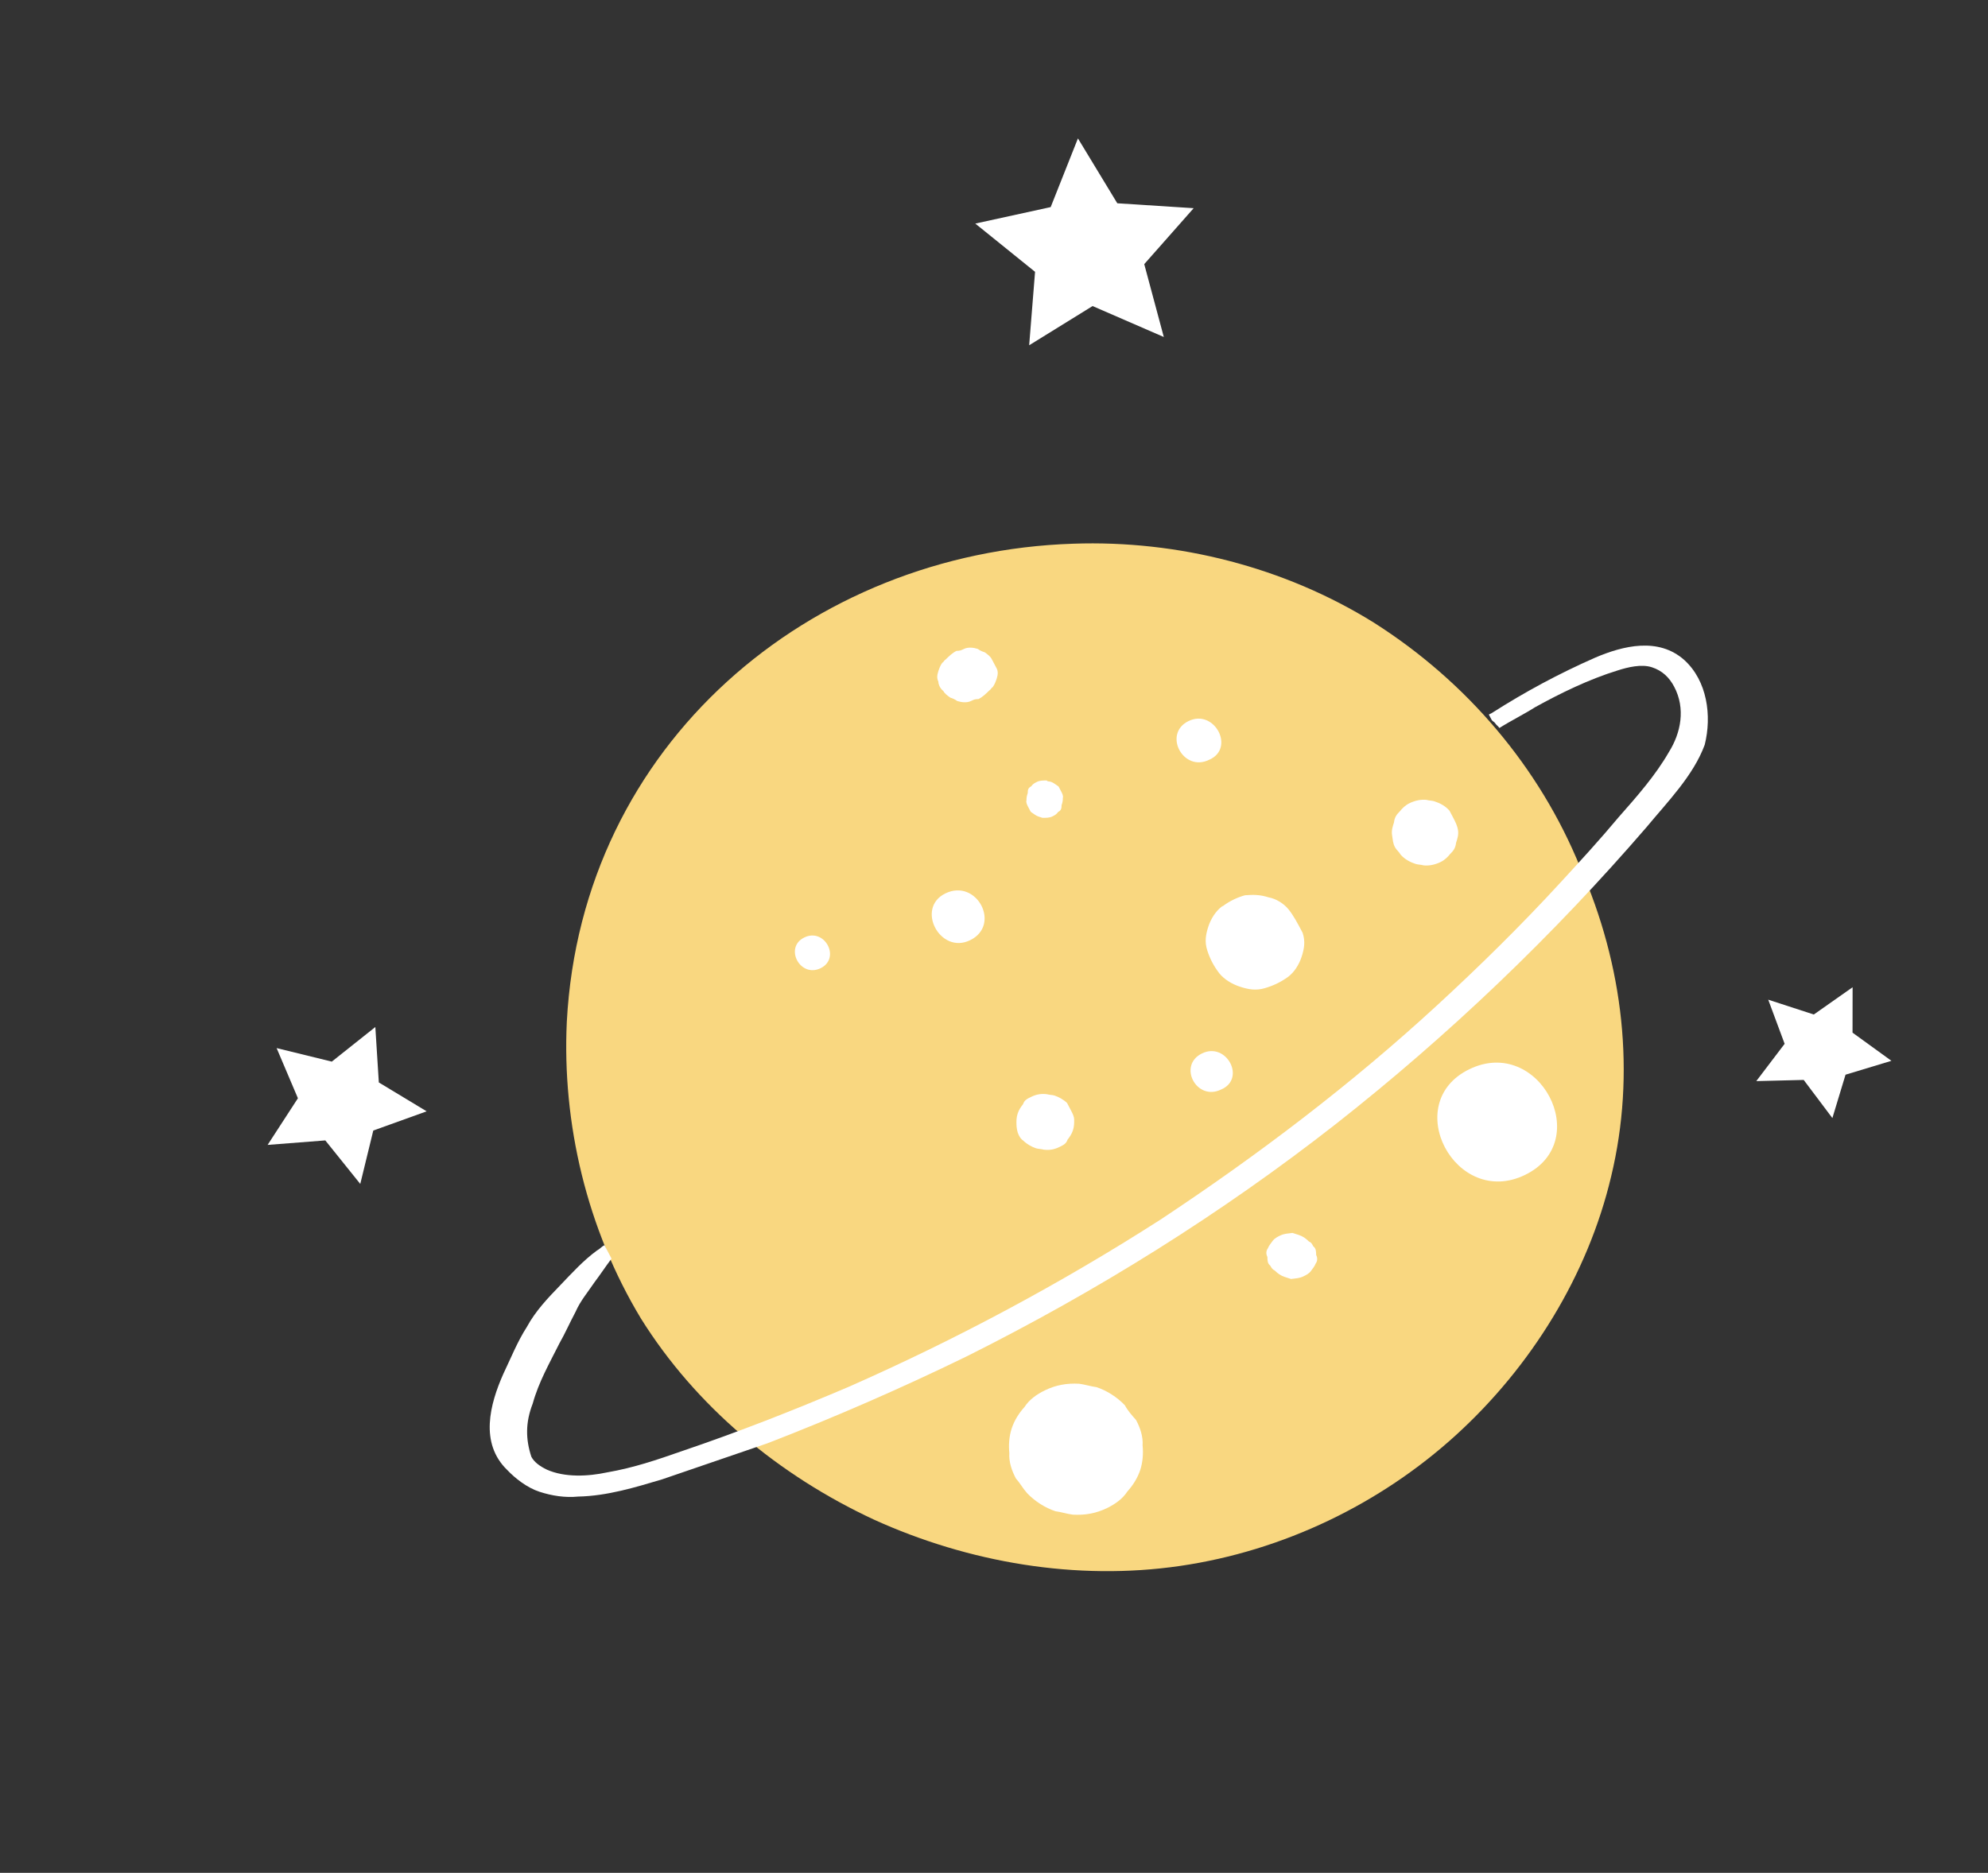
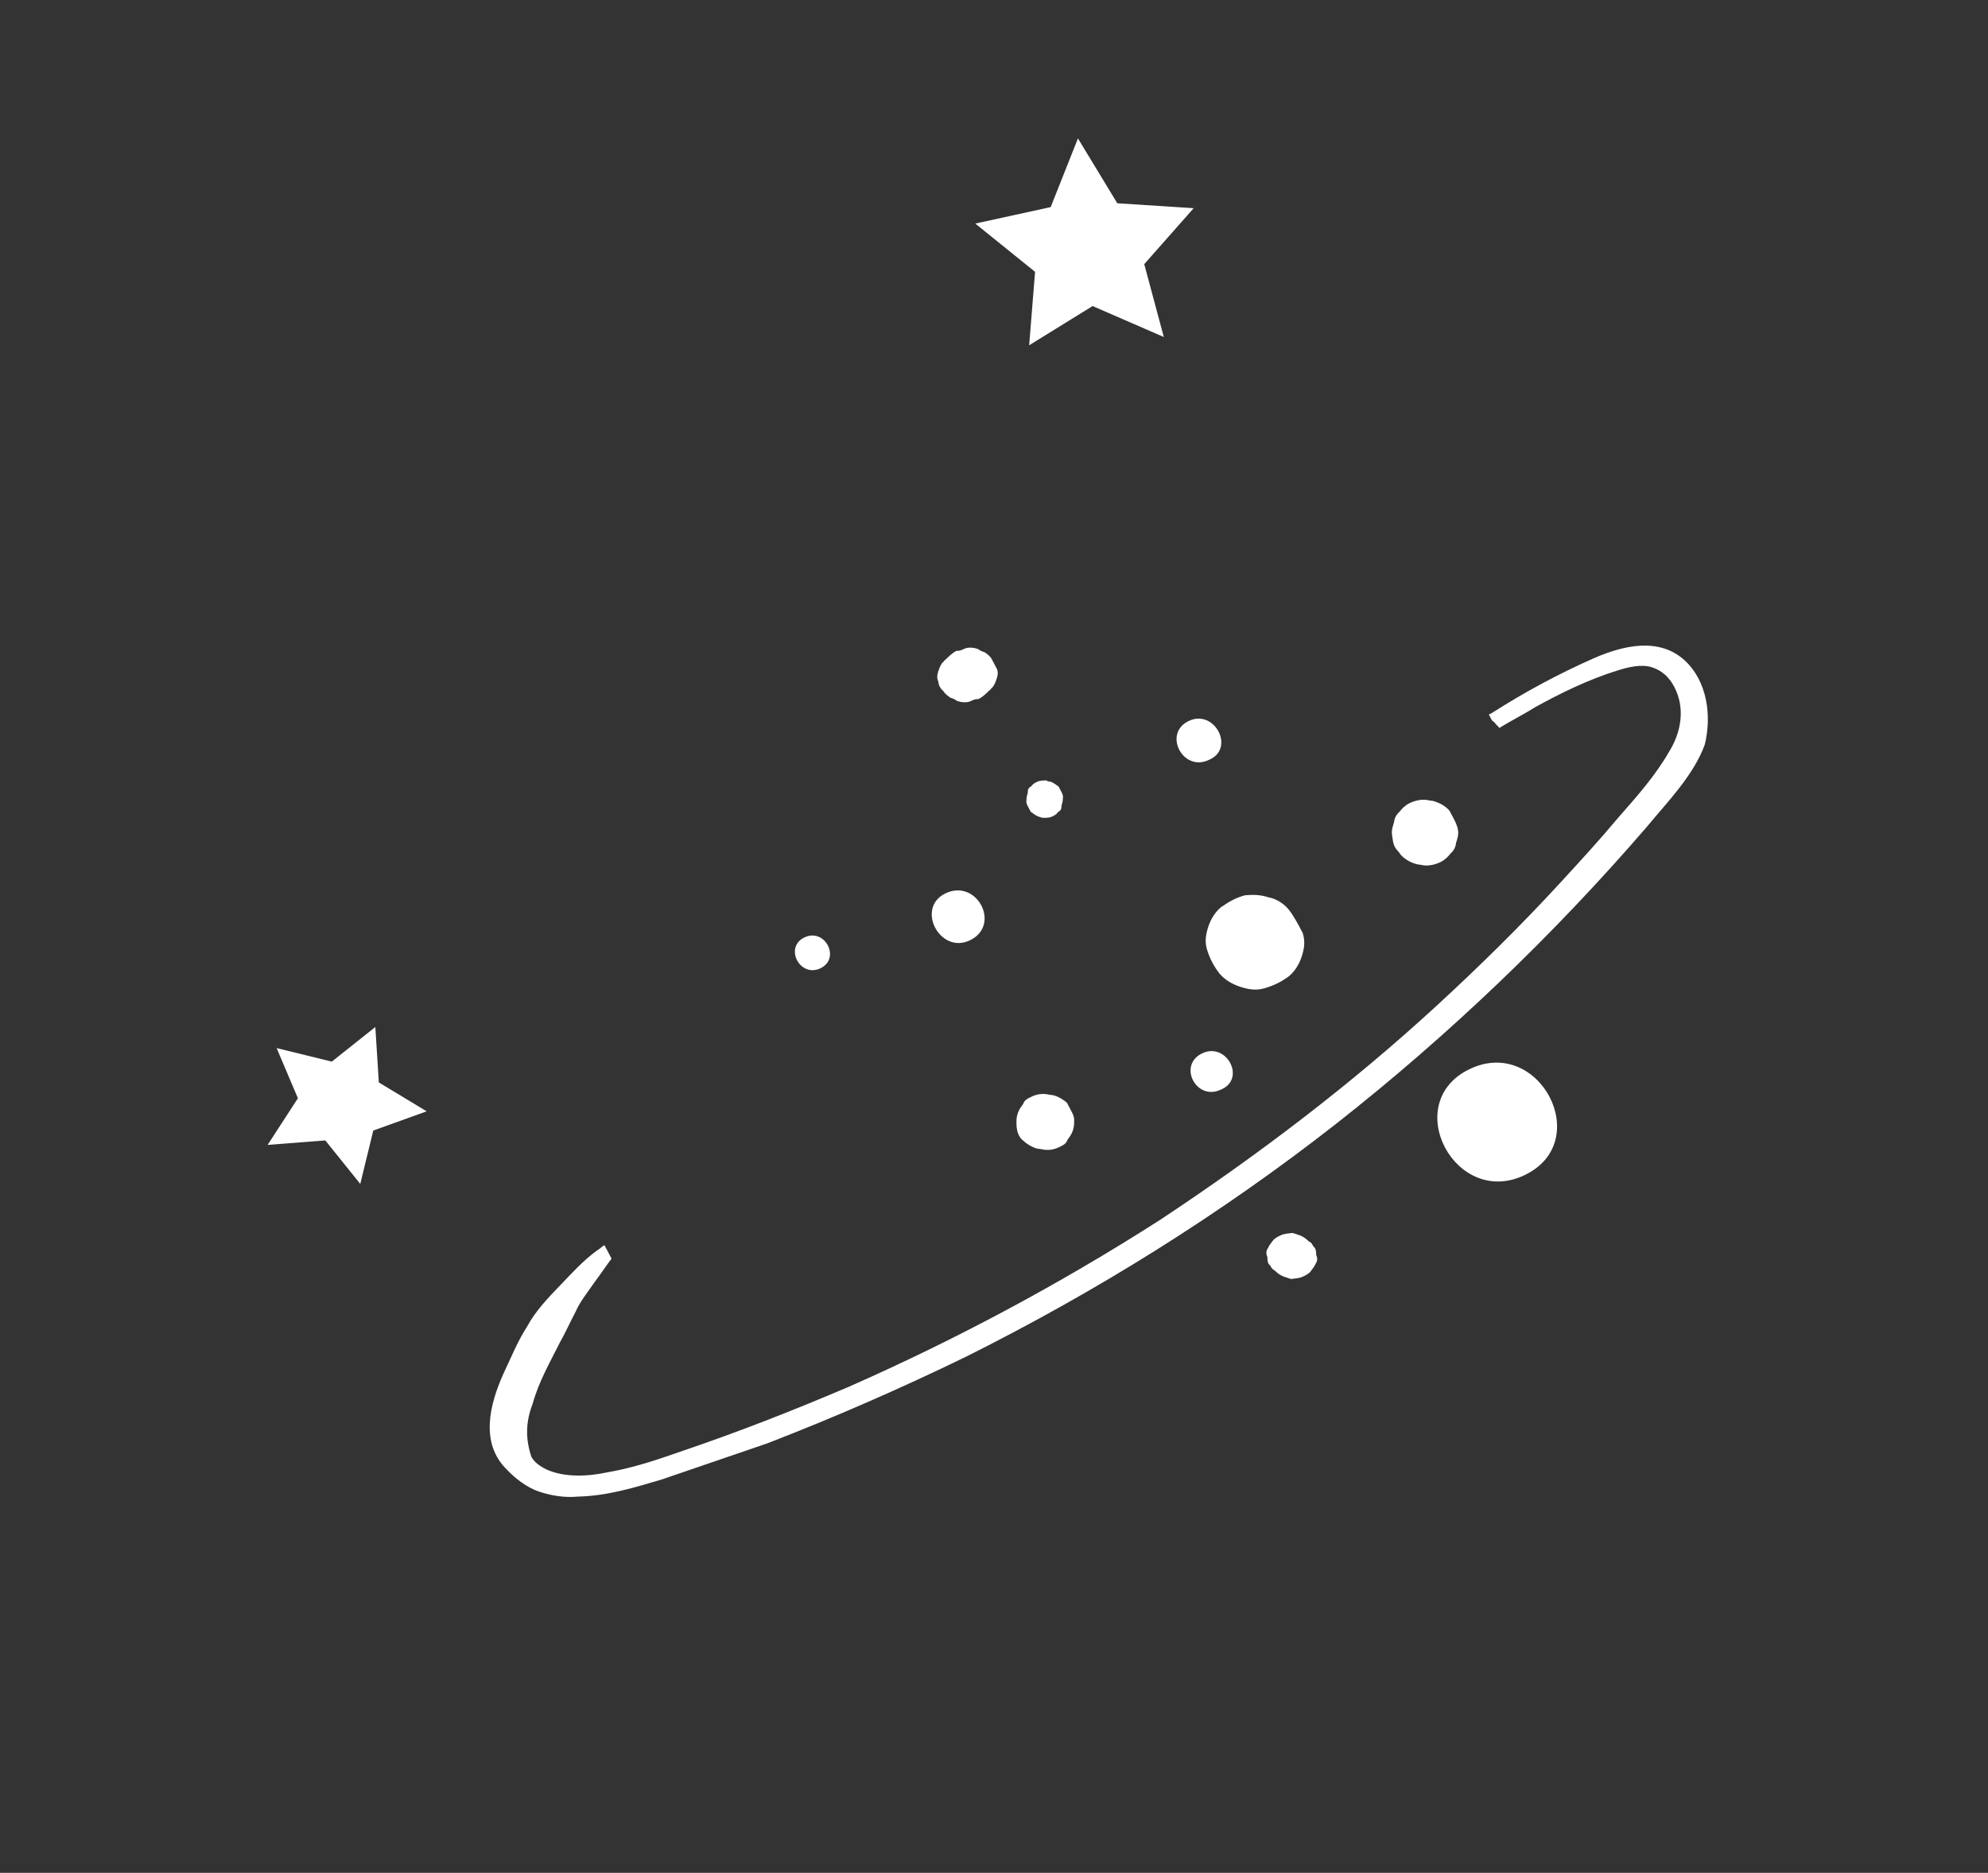
<svg xmlns="http://www.w3.org/2000/svg" width="104" height="98" viewBox="0 0 104 98" fill="none">
  <rect x="0" y="0" width="104" height="98" fill="#333333" stroke="none" />
-   <path d="M71.88 32.586C67.201 29.672 61.607 28.257 56.143 28.451C42.375 28.899 30.426 38.93 29.652 53.468C29.401 58.78 30.698 64.306 33.532 68.998C36.399 73.585 40.728 77.197 45.722 79.519C50.68 81.77 56.304 82.731 61.724 81.943C67.144 81.155 72.217 78.688 76.161 75.1C80.104 71.511 83.061 66.732 84.285 61.563C85.579 56.184 84.927 50.52 82.663 45.375C80.542 40.161 76.741 35.676 71.88 32.586Z" fill="#F9D780" />
  <path d="M88.109 34.534C86.756 33.334 84.919 33.785 83.447 34.414C81.543 35.253 79.786 36.198 78.031 37.319C77.959 37.354 77.887 37.389 77.887 37.389C77.924 37.459 77.998 37.6 78.035 37.671C78.073 37.741 78.181 37.777 78.219 37.847C78.256 37.918 78.401 38.024 78.439 38.094C79.048 37.709 79.694 37.394 80.303 37.009C81.629 36.274 83.137 35.54 84.612 35.087C85.152 34.912 85.872 34.738 86.416 34.916C86.96 35.093 87.326 35.446 87.586 35.94C88.179 37.068 87.944 38.334 87.307 39.352C86.601 40.581 85.64 41.669 84.68 42.758C83.684 43.951 82.652 45.074 81.619 46.197C79.554 48.443 77.415 50.547 75.167 52.617C70.671 56.756 65.771 60.471 60.687 63.834C55.493 67.162 50.005 70.101 44.367 72.583C41.493 73.806 38.654 74.923 35.669 75.935C34.374 76.388 33.152 76.807 31.746 77.049C30.773 77.257 29.546 77.324 28.601 76.899C28.237 76.722 27.945 76.51 27.797 76.228C27.496 75.313 27.484 74.433 27.868 73.449C28.178 72.324 28.742 71.34 29.27 70.286C29.552 69.794 29.798 69.232 30.115 68.635C30.36 68.073 30.751 67.616 31.106 67.09C31.425 66.668 31.673 66.282 31.992 65.861C31.881 65.649 31.733 65.367 31.621 65.156C31.478 65.226 31.371 65.366 31.228 65.436C30.512 65.962 29.943 66.593 29.302 67.26C28.66 67.927 28.019 68.593 27.561 69.437C27.065 70.209 26.716 71.088 26.329 71.896C25.628 73.477 25.078 75.517 26.542 76.928C26.945 77.352 27.566 77.846 28.219 78.059C28.872 78.272 29.56 78.38 30.246 78.312C31.763 78.281 33.238 77.828 34.641 77.41C36.475 76.782 38.309 76.154 40.143 75.526C43.666 74.164 47.185 72.626 50.559 70.982C57.413 67.554 63.862 63.527 69.868 58.829C75.802 54.167 81.259 48.94 86.132 43.289C87.234 41.956 88.588 40.587 89.181 38.971C89.558 37.459 89.316 35.628 88.109 34.534Z" fill="white" />
  <path d="M51.879 34.484C51.806 34.343 51.66 34.238 51.515 34.133C51.406 34.098 51.298 34.062 51.153 33.957C50.936 33.886 50.648 33.851 50.433 33.955C50.29 34.024 50.218 34.059 50.039 34.059C49.824 34.163 49.647 34.337 49.469 34.511C49.398 34.546 49.363 34.651 49.291 34.686C49.185 34.825 49.116 35.035 49.082 35.14C49.013 35.349 49.015 35.524 49.089 35.664C49.091 35.839 49.202 36.049 49.347 36.155C49.421 36.295 49.567 36.4 49.712 36.505C49.82 36.541 49.929 36.576 50.074 36.681C50.291 36.752 50.579 36.788 50.794 36.683C50.937 36.614 51.008 36.579 51.188 36.58C51.403 36.475 51.58 36.301 51.758 36.127C51.829 36.092 51.864 35.987 51.935 35.952C52.041 35.813 52.111 35.603 52.145 35.498C52.214 35.289 52.212 35.114 52.138 34.974C52.027 34.764 51.953 34.624 51.879 34.484Z" fill="white" />
  <path d="M49.457 46.75C47.885 47.514 49.177 49.965 50.748 49.2C52.392 48.401 51.1 45.952 49.457 46.75Z" fill="white" />
  <path d="M62.178 37.731C60.82 38.391 61.891 40.421 63.248 39.761C64.643 39.171 63.535 37.071 62.178 37.731Z" fill="white" />
  <path d="M67.41 47.587C67.154 47.272 66.755 47.026 66.358 46.955C65.925 46.814 65.565 46.813 65.134 46.847C64.74 46.95 64.311 47.159 63.991 47.402L63.919 47.437C63.599 47.681 63.352 48.065 63.214 48.483C63.076 48.903 63.009 49.287 63.16 49.742C63.309 50.196 63.494 50.546 63.787 50.932C64.043 51.247 64.442 51.493 64.875 51.634C65.309 51.775 65.705 51.846 66.171 51.708C66.637 51.569 66.994 51.395 67.386 51.117C67.706 50.873 67.953 50.49 68.091 50.071C68.229 49.652 68.296 49.267 68.146 48.813L68.109 48.743C67.887 48.322 67.666 47.903 67.41 47.587Z" fill="white" />
  <path d="M55.821 57.715C55.639 57.54 55.385 57.399 55.169 57.329C55.06 57.293 54.88 57.293 54.772 57.258C54.484 57.222 54.232 57.256 53.947 57.395C53.732 57.499 53.589 57.569 53.52 57.778C53.414 57.918 53.308 58.057 53.239 58.267C53.17 58.476 53.172 58.651 53.175 58.826C53.177 59 53.216 59.245 53.29 59.385C53.364 59.525 53.401 59.595 53.546 59.7C53.728 59.876 53.982 60.016 54.199 60.087C54.307 60.122 54.487 60.123 54.595 60.158C54.884 60.194 55.135 60.16 55.421 60.02C55.635 59.916 55.778 59.847 55.847 59.637C55.953 59.498 56.059 59.358 56.128 59.149C56.197 58.939 56.195 58.765 56.193 58.59C56.19 58.415 56.116 58.275 56.006 58.065C55.969 57.995 55.895 57.855 55.821 57.715Z" fill="white" />
  <path d="M76.867 55.95C73.223 57.721 76.139 63.251 79.782 61.48C83.426 59.708 80.51 54.178 76.867 55.95Z" fill="white" />
  <path d="M68.485 64.972C68.303 64.797 68.157 64.692 67.941 64.621C67.832 64.586 67.724 64.551 67.615 64.516C67.364 64.55 67.184 64.549 66.97 64.653C66.827 64.723 66.684 64.792 66.578 64.932C66.472 65.071 66.366 65.211 66.331 65.316C66.225 65.455 66.228 65.63 66.302 65.77C66.304 65.945 66.306 66.12 66.451 66.225C66.489 66.295 66.562 66.435 66.671 66.47C66.853 66.645 66.998 66.751 67.215 66.821C67.323 66.857 67.432 66.892 67.54 66.927C67.791 66.893 67.971 66.894 68.186 66.789C68.329 66.72 68.472 66.65 68.578 66.511C68.684 66.371 68.79 66.232 68.824 66.127C68.93 65.987 68.928 65.813 68.854 65.673C68.852 65.498 68.849 65.323 68.704 65.218C68.63 65.078 68.593 65.008 68.485 64.972Z" fill="white" />
  <path d="M75.828 42.42C75.609 42.174 75.355 42.034 75.03 41.928C74.922 41.893 74.742 41.892 74.634 41.857C74.346 41.821 74.023 41.89 73.737 42.029C73.523 42.133 73.345 42.307 73.239 42.447C73.062 42.621 72.956 42.761 72.924 43.04C72.855 43.25 72.785 43.459 72.825 43.704C72.864 43.949 72.866 44.123 72.977 44.333C73.051 44.473 73.196 44.579 73.27 44.719C73.489 44.964 73.743 45.105 74.068 45.21C74.176 45.246 74.356 45.246 74.464 45.281C74.752 45.317 75.075 45.248 75.361 45.109C75.575 45.005 75.753 44.831 75.859 44.691C76.036 44.517 76.142 44.378 76.174 44.098C76.243 43.889 76.313 43.679 76.273 43.434C76.234 43.19 76.123 42.98 76.013 42.77C75.939 42.63 75.902 42.56 75.828 42.42Z" fill="white" />
  <path d="M42.078 49.055C41.006 49.576 41.855 51.186 42.927 50.665C43.998 50.144 43.15 48.534 42.078 49.055Z" fill="white" />
  <path d="M55.378 41.156C55.233 41.051 55.088 40.946 54.98 40.911C54.871 40.875 54.8 40.91 54.763 40.84C54.583 40.84 54.403 40.839 54.26 40.908C54.117 40.978 54.046 41.013 53.94 41.152C53.797 41.222 53.763 41.326 53.765 41.501C53.73 41.606 53.696 41.711 53.698 41.885C53.664 41.99 53.737 42.13 53.811 42.27C53.848 42.34 53.885 42.41 53.922 42.48C54.067 42.585 54.213 42.691 54.321 42.726L54.538 42.796C54.717 42.797 54.897 42.797 55.04 42.728C55.183 42.658 55.255 42.624 55.36 42.484C55.503 42.415 55.538 42.31 55.535 42.135C55.57 42.031 55.605 41.926 55.602 41.751C55.637 41.646 55.563 41.506 55.489 41.366C55.452 41.296 55.415 41.226 55.378 41.156Z" fill="white" />
  <path d="M62.882 55.123C61.595 55.748 62.592 57.639 63.878 57.013C65.201 56.458 64.168 54.498 62.882 55.123Z" fill="white" />
-   <path d="M58.846 73.534C58.445 73.113 57.901 72.762 57.359 72.586C57.071 72.55 56.745 72.444 56.457 72.408C55.809 72.372 55.235 72.475 54.664 72.753C54.235 72.961 53.843 73.24 53.597 73.623C53.313 73.937 53.067 74.321 52.928 74.74C52.79 75.159 52.76 75.613 52.802 76.033C52.772 76.487 52.922 76.942 53.144 77.362C53.363 77.607 53.511 77.887 53.73 78.132C54.131 78.553 54.675 78.904 55.217 79.08C55.505 79.116 55.83 79.222 56.119 79.258C56.766 79.295 57.34 79.192 57.912 78.914C58.341 78.705 58.733 78.427 58.979 78.043C59.263 77.729 59.509 77.346 59.648 76.927C59.786 76.507 59.816 76.053 59.774 75.634C59.804 75.179 59.654 74.725 59.432 74.305C59.213 74.059 58.994 73.814 58.846 73.534Z" fill="white" />
  <path d="M22.32 58.153L19.528 59.158L18.847 61.952L17.018 59.675L14 59.91L15.585 57.469L14.471 54.844L17.358 55.552L19.635 53.741L19.818 56.642L22.32 58.153Z" fill="white" />
  <path d="M60.883 17.634L57.157 16.015L53.84 18.067L54.148 14.224L51.021 11.699L54.965 10.837L56.391 7.242L58.45 10.637L62.445 10.894L59.86 13.822L60.883 17.634Z" fill="white" />
-   <path d="M98.947 55.51L96.547 56.236L95.859 58.506L94.358 56.51L91.878 56.572L93.361 54.62L92.503 52.311L94.887 53.087L96.917 51.66L96.913 54.036L98.947 55.51Z" fill="white" />
</svg>